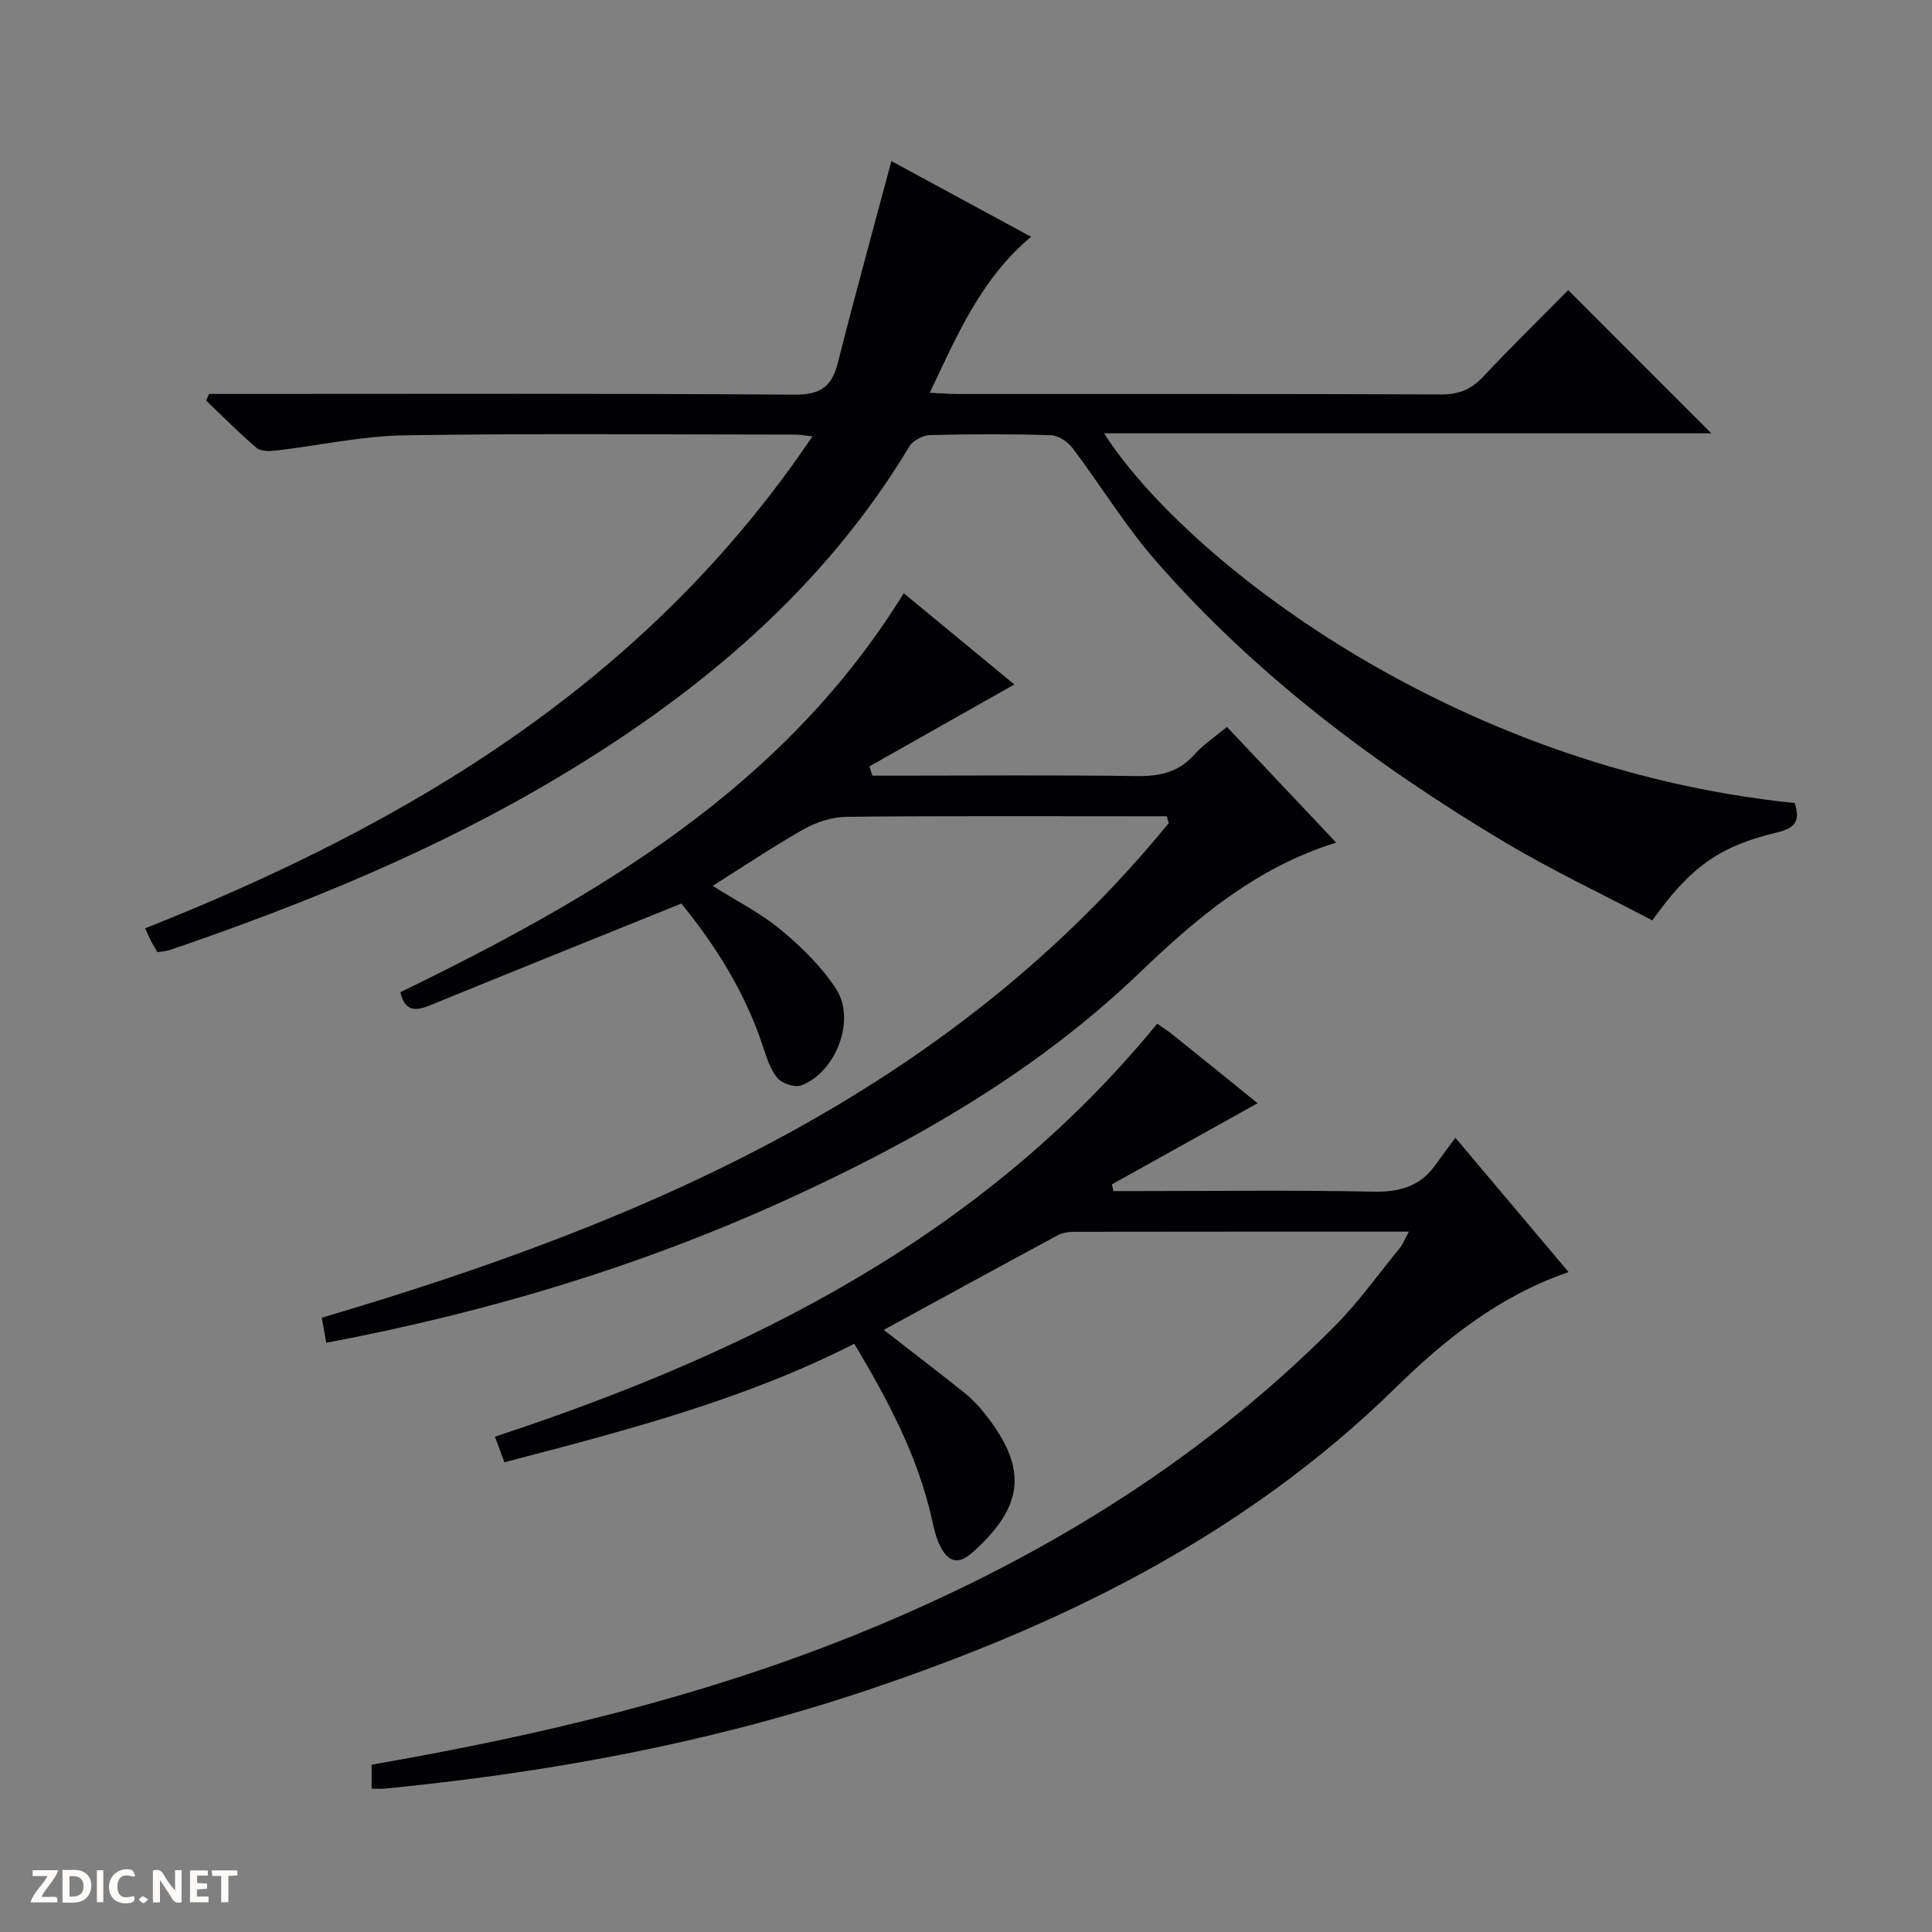
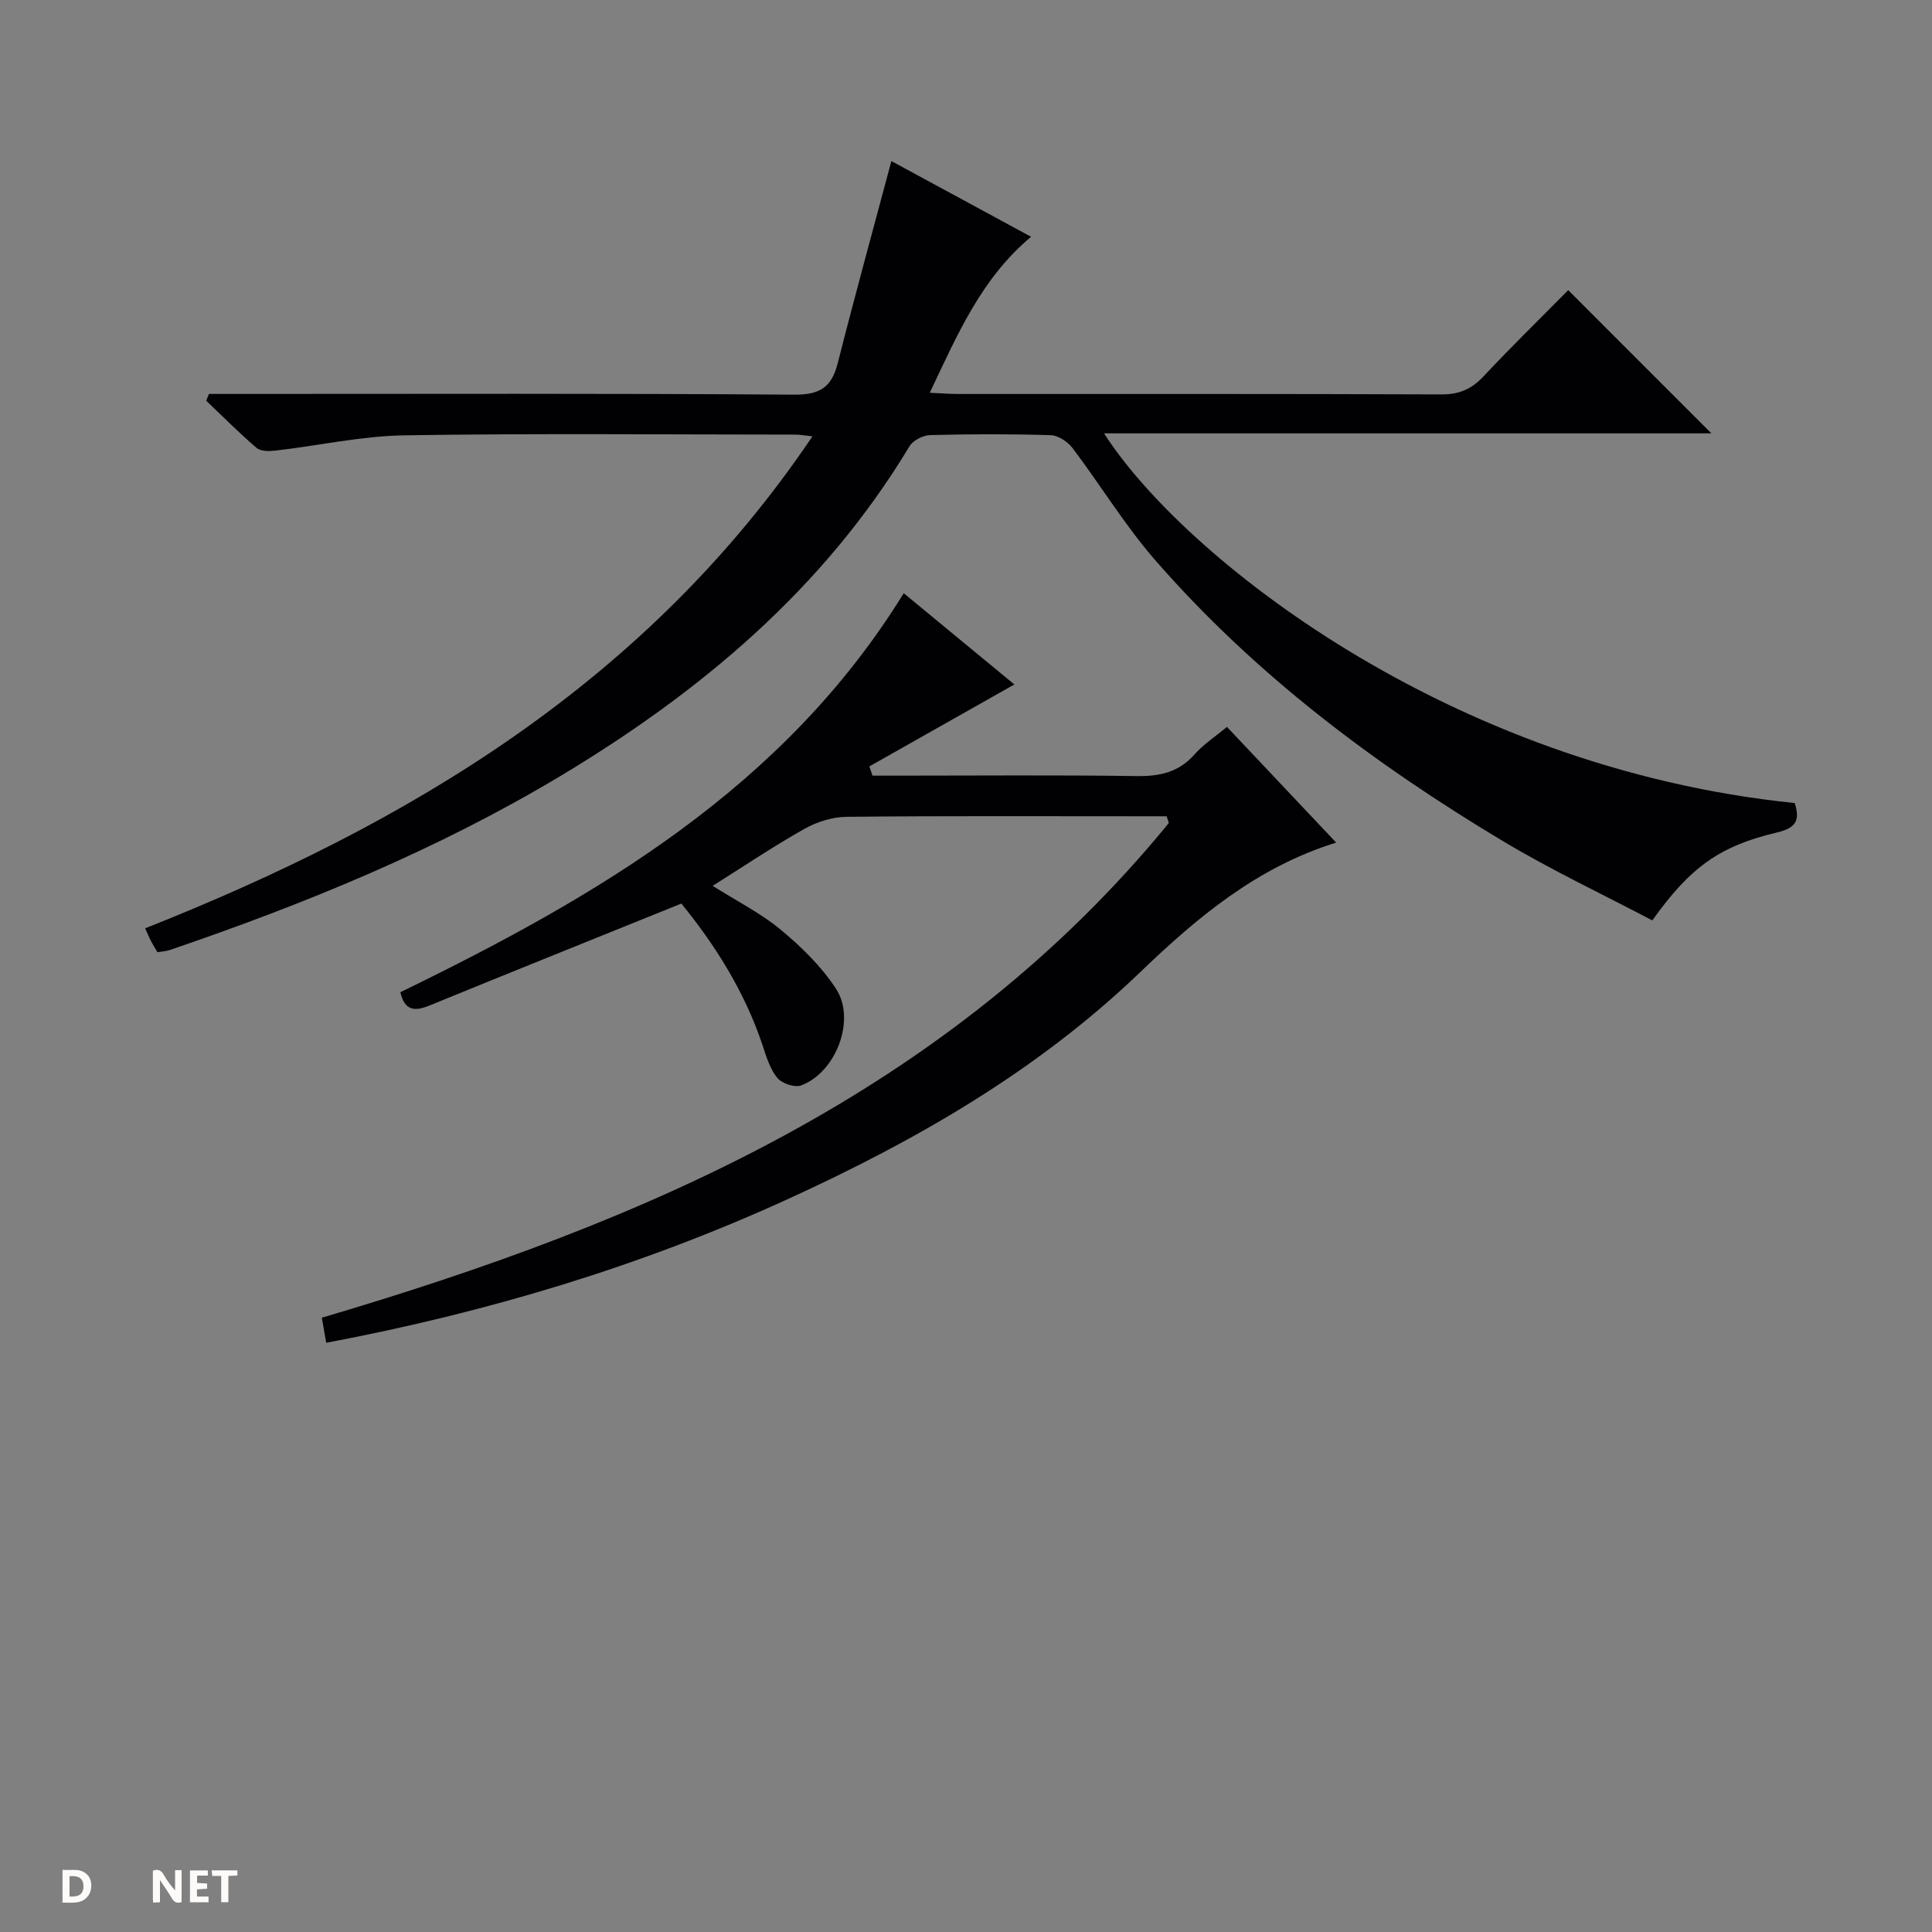
<svg xmlns="http://www.w3.org/2000/svg" enable-background="new 0 0 400 400" viewBox="0 0 400 400">
  <rect x="0" y="0" width="400" height="400" fill="#808080" stroke="none" />
  <g fill="#fcfbfa">
    <path d="m37.59 393.81c-.92.31-1.52.05-2-.78-.7-1.2-1.52-2.34-2.47-3.78v4.59c-.55.03-.95.05-1.41.07-.03-.37-.06-.64-.06-.91 0-1.91 0-3.81 0-5.7 1.13-.41 1.77-.03 2.29.91.62 1.11 1.38 2.14 2.31 3.19v-4.2h1.35v6.61z" />
    <path d="m12.94 393.88v-6.75c1.9.19 3.93-.54 5.37 1.29.8 1.01.78 2.88.03 3.97-1.37 1.97-3.4 1.51-6.4 1.49m2.45-1.22c2.04.12 2.92-.58 2.89-2.21-.03-1.51-.98-2.19-2.89-2z" />
-     <path d="m11.81 393.87h-5.49c.68-2.18 2.47-3.48 3.51-5.45h-3.08v-1.21h5.29c-.71 2.13-2.44 3.48-3.47 5.51.86 0 1.63.04 2.39-.01.79-.05 1.14.21.85 1.16" />
    <path d="m39.33 393.86v-6.61h3.7v1.07h-2.22v1.52c.68.04 1.34.09 2.07.13v1.07c-.72.05-1.38.09-2.1.14v1.48h2.4v1.19h-3.85z" />
-     <path d="m27.71 388.56c-1.15-.3-2.46-.61-3.1.64-.37.73-.41 1.93-.06 2.67.63 1.35 1.99.93 3.17.68.35.94-.01 1.32-.93 1.46-1.62.25-3.05-.27-3.76-1.48-.73-1.24-.6-3.03.31-4.17.88-1.11 2.71-1.7 4-1.16.32.13.44.74.65 1.12-.1.08-.19.16-.28.24" />
    <path d="m49.15 387.24v1.07c-.59.02-1.17.05-1.87.08v5.44h-1.48v-5.44h-1.85c-.05-.4-.08-.73-.13-1.15z" />
-     <path d="m20.06 387.21h1.33v6.62h-1.33z" />
-     <path d="m30.68 393.25c-.39.38-.8.79-1.05.76-.32-.05-.6-.45-.9-.7.26-.24.51-.64.8-.67.29-.04.62.3 1.15.61" />
  </g>
  <path d="m184.55 33.35c8.95 4.85 18.83 10.2 28.92 15.67-10.3 8.64-15.23 20.19-20.97 32.3 2.45.11 4.18.25 5.92.25 33.33.01 66.65-.05 99.98.09 3.67.02 6.23-1.06 8.71-3.7 5.8-6.19 11.87-12.11 17.57-17.89 10.06 10.07 19.78 19.79 29.64 29.65-41.72 0-83.59 0-125.74 0 16.19 25.3 71.17 69.21 142.99 76.54 1.1 3.41.46 5.12-3.65 6.09-12.02 2.84-18.03 7.28-25.83 18.21-10.23-5.39-20.88-10.4-30.93-16.42-26.68-15.98-51.4-34.56-71.94-58.11-6.31-7.23-11.34-15.57-17.15-23.25-1-1.32-2.96-2.63-4.52-2.68-8.32-.26-16.66-.24-24.99-.02-1.47.04-3.54 1.11-4.27 2.33-17.74 29.47-43.18 50.8-72.22 68.23-25.48 15.28-52.83 26.46-80.88 36.04-.76.26-1.6.29-2.59.46-.45-.76-.89-1.44-1.26-2.15-.44-.85-.81-1.74-1.29-2.79 54.87-21.75 103.91-51.09 138.16-101.86-1.69-.18-2.58-.36-3.48-.36-27-.01-53.99-.28-80.98.15-8.9.14-17.77 2.13-26.67 3.16-1.31.15-3.1.18-3.96-.56-3.62-3.09-6.98-6.49-10.43-9.77.19-.47.39-.93.58-1.4h5.7c38.49 0 76.99-.13 115.48.15 5.34.04 7.74-1.55 9-6.54 3.52-13.88 7.34-27.72 11.1-41.82z" fill="#010104" />
-   <path d="m291.69 255c-23.71 0-46.54-.01-69.36.03-1.11 0-2.36.19-3.32.71-11.98 6.46-23.92 12.99-36.04 19.6 5.65 4.39 11.28 8.68 16.8 13.1 1.54 1.23 2.92 2.73 4.15 4.28 8.87 11.19 8.19 18.99-2.38 28.53-3.02 2.73-5.17 2.4-6.96-1.3-.78-1.62-1.21-3.45-1.6-5.22-2.9-13.18-9.14-24.84-16.11-36.52-23.06 11.73-47.62 18.04-72.44 24.54-.61-1.66-1.17-3.17-1.95-5.3 52.78-17.4 101.1-41.53 137.1-85.5 1.11.78 2.23 1.47 3.25 2.3 5.83 4.68 11.64 9.39 17.54 14.16-10.21 5.69-20.18 11.24-30.15 16.8.1.46.2.93.3 1.39h5.16c16.17 0 32.34-.22 48.5.12 5.43.12 9.74-.98 12.95-5.46 1.26-1.75 2.55-3.48 4.19-5.7 8.42 9.99 15.87 18.82 23.44 27.81-14.39 4.94-25.62 13.95-35.81 23.94-31.73 31.09-70.39 49.79-111.85 63.43-31.66 10.41-64.32 16.35-97.47 19.57-.79.08-1.6.01-2.69.01 0-1.74 0-3.3 0-4.96 33.98-5.9 67.23-13.73 99.12-26.47 37.46-14.97 71.48-35.44 100.12-64.16 5.03-5.04 9.21-10.94 13.74-16.47.57-.76.92-1.69 1.77-3.26z" fill="#010104" />
  <path d="m187.11 122.82c8.17 6.74 15.94 13.15 22.9 18.89-9.98 5.64-20 11.3-30.01 16.96.21.64.42 1.28.63 1.92h5.22c16.5 0 33-.15 49.49.09 4.79.07 8.71-.79 11.99-4.5 1.83-2.07 4.24-3.64 6.7-5.68 7.54 7.98 14.91 15.79 22.61 23.95-16.48 5.11-28.86 15.58-40.62 26.87-21.3 20.45-46.44 34.86-73.06 47.01-30.36 13.85-62.05 23.38-95.42 29.68-.33-1.89-.62-3.55-.91-5.19 67.28-19.87 129.84-46.74 175.36-102.42-.15-.47-.3-.94-.45-1.4-1.58 0-3.16 0-4.74 0-20.5 0-40.99-.1-61.49.11-2.95.03-6.18 1.04-8.77 2.5-6.35 3.57-12.41 7.66-18.99 11.8 5.04 3.18 9.98 5.66 14.12 9.1 4.27 3.54 8.41 7.6 11.42 12.21 4.19 6.41-.02 17.34-7.24 20.01-1.33.49-3.99-.42-4.93-1.58-1.51-1.85-2.26-4.39-3.04-6.74-3.73-11.21-9.95-20.92-16.81-29.34-17.74 7.17-34.99 14.09-52.19 21.13-3.04 1.24-5.11 1.06-5.99-2.77 40.66-19.8 79.32-42.25 104.22-82.61z" fill="#010104" />
</svg>